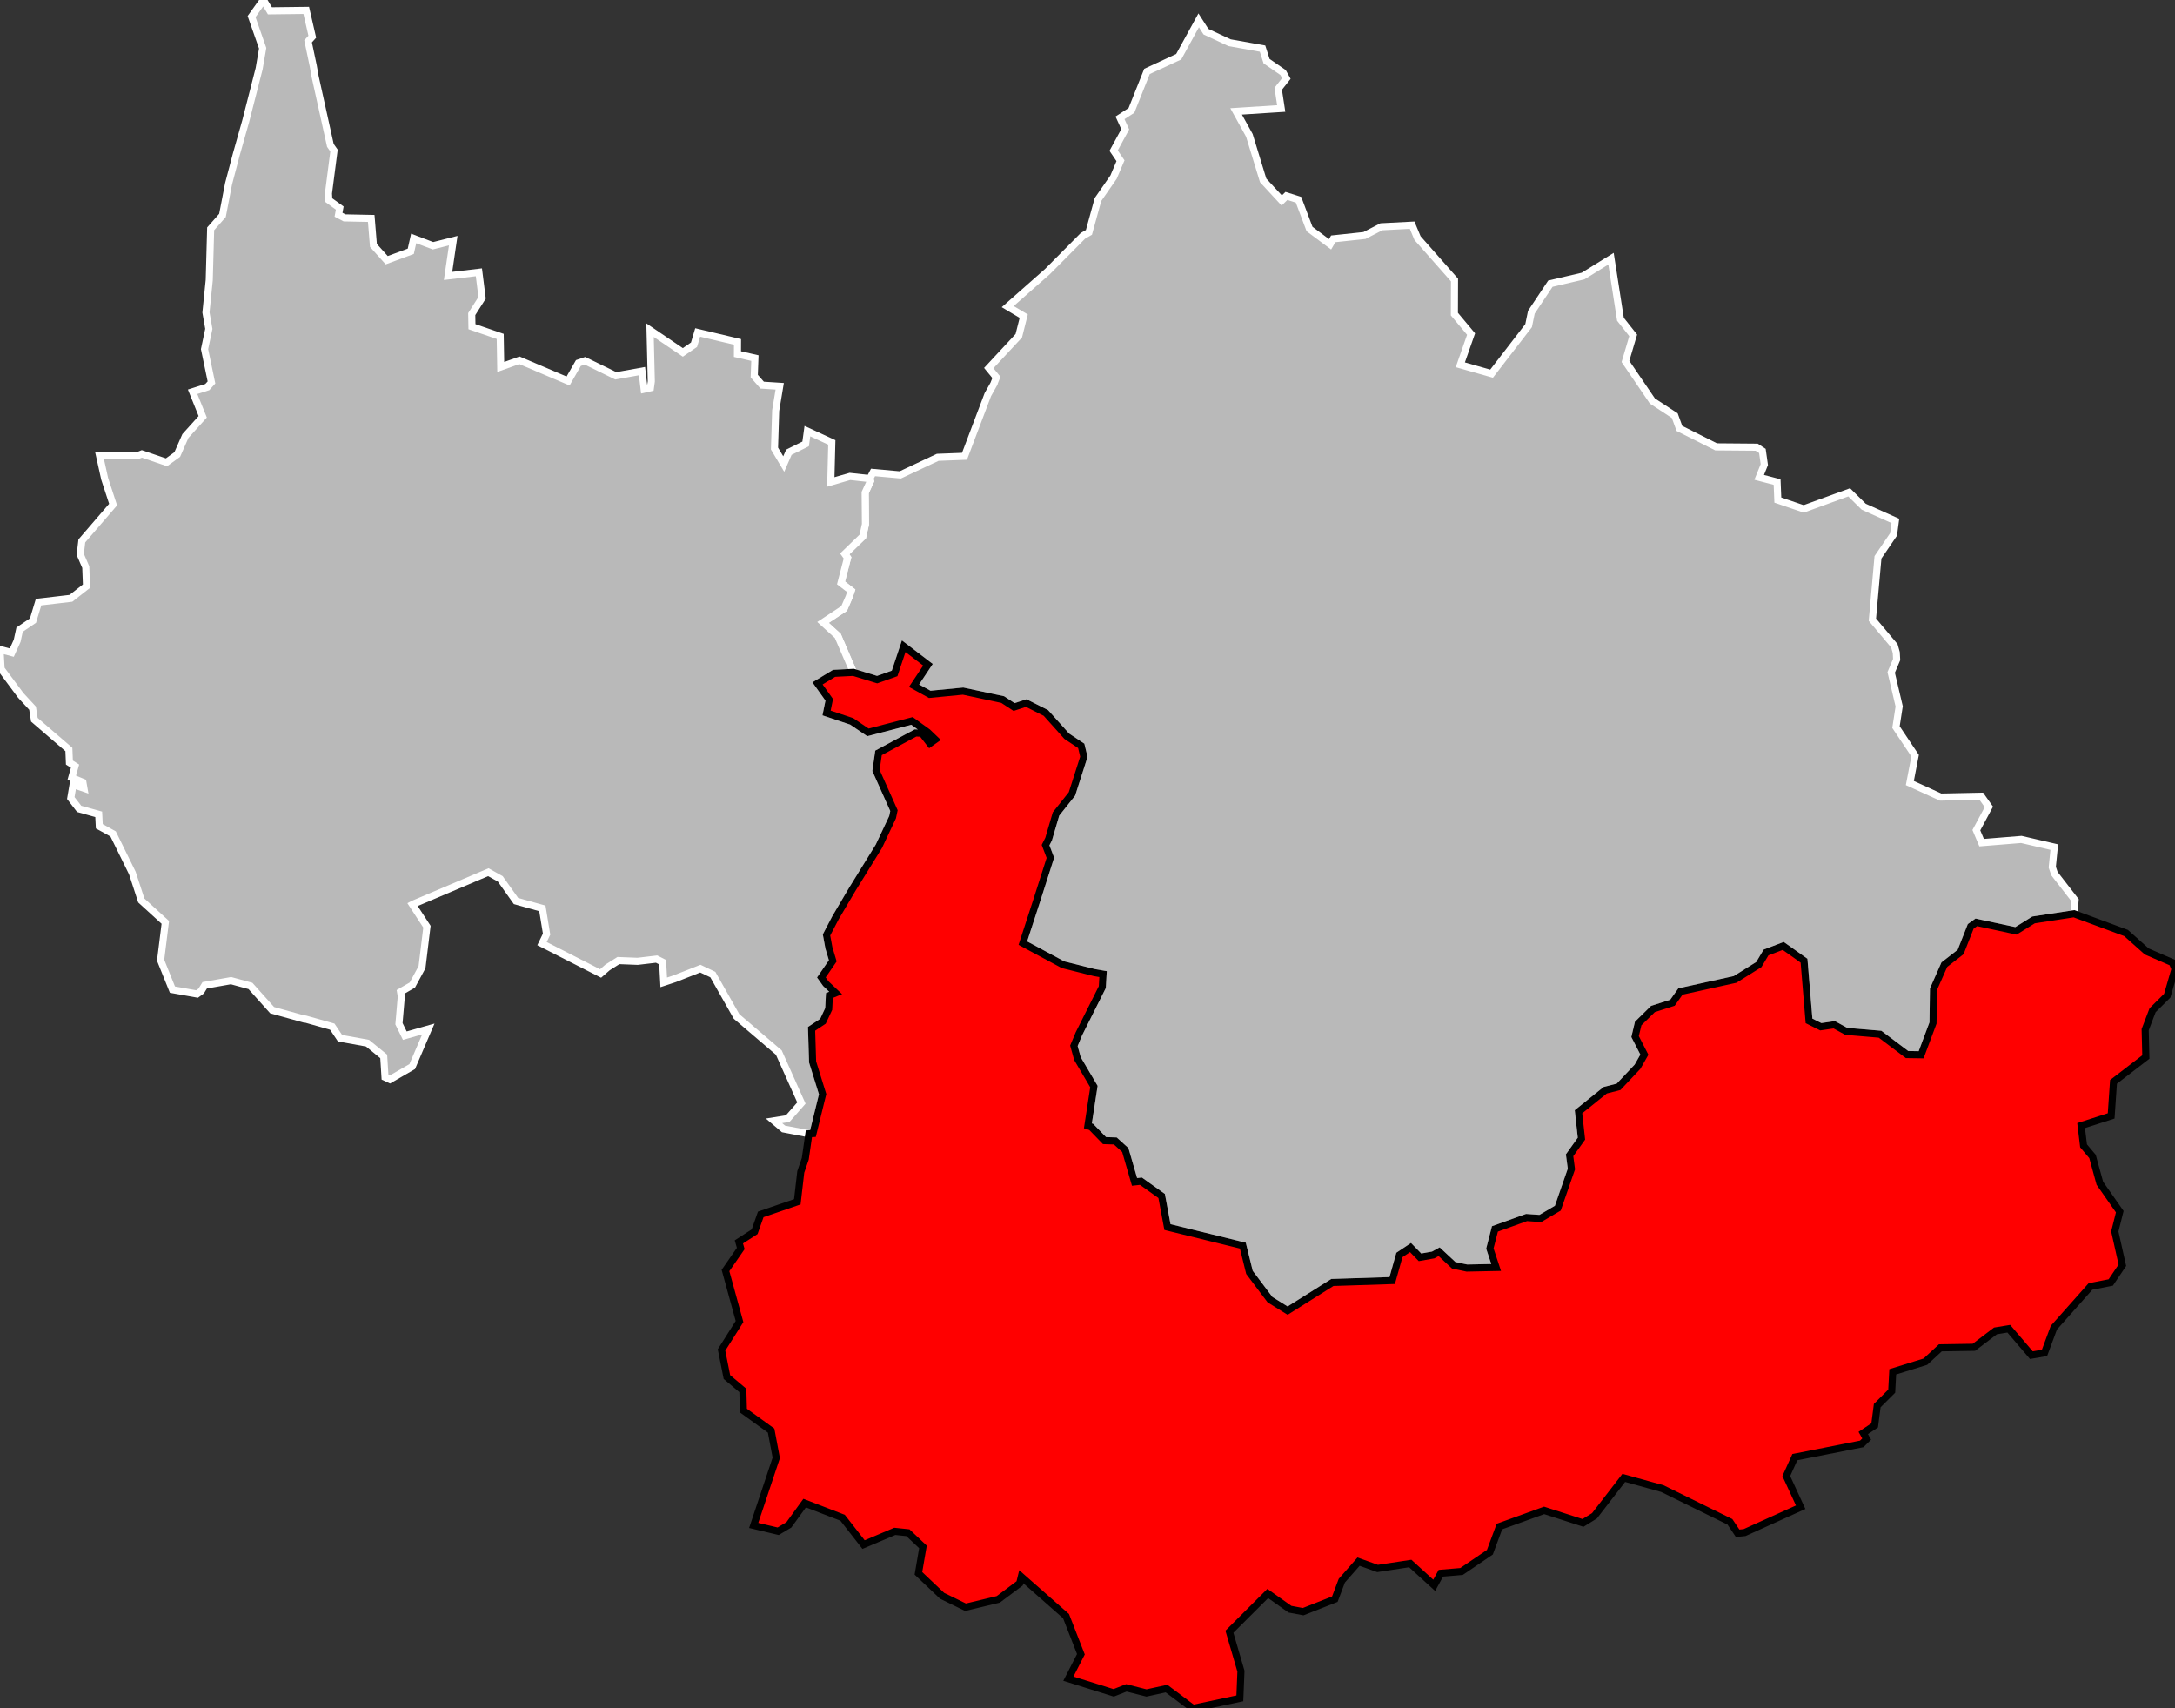
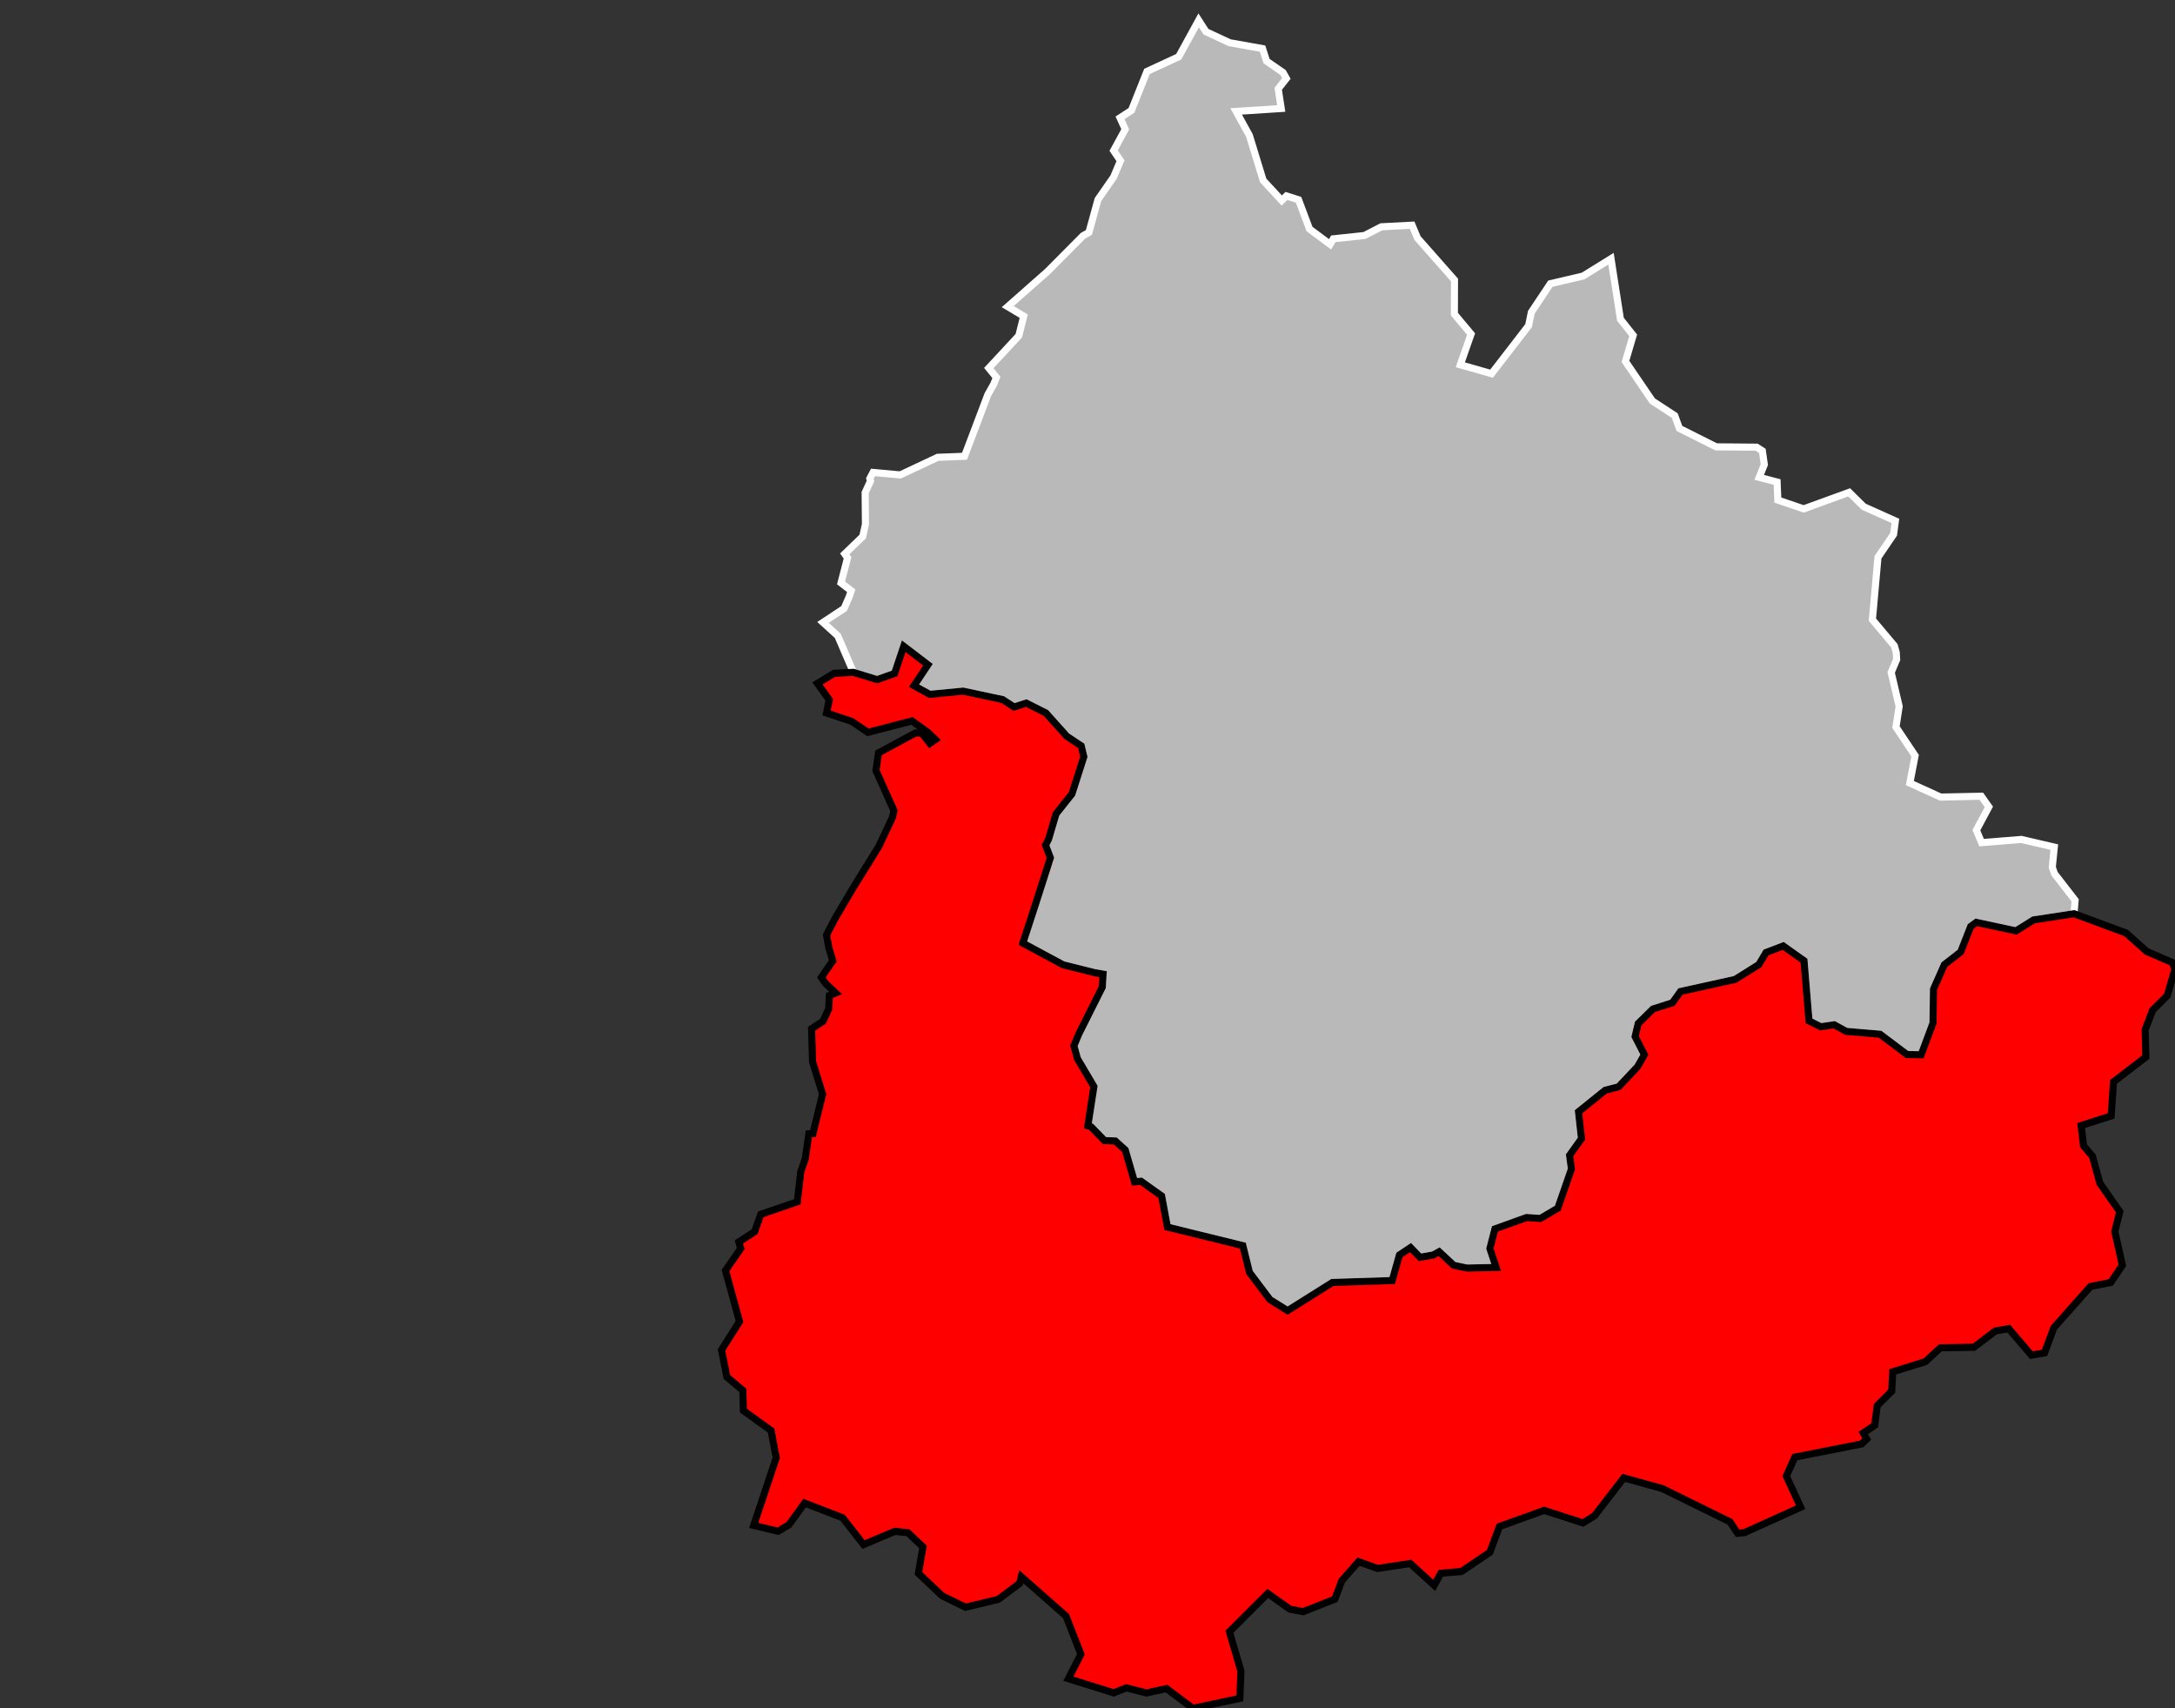
<svg xmlns="http://www.w3.org/2000/svg" viewBox="805223 568952 122736 96393" version="1.1">
  <rect x="805223" y="568952" width="122736" height="96393" fill="#333333" stroke="none" />
  <g style="fill: #b9b9b9; fill-opacity: 1; stroke:white; stroke-opacity: 1; stroke-width:400;">
    <polygon id="73 1 ALBERTVILLE" points="922259,620508 919976,620858 918985,621475 916748,620994 916431,621221 915862,622667 914943,623380 914330,624766 914303,626674 913633,628466 912839,628454 911315,627307 909406,627145 908731,626774 907970,626885 907307,626554 907025,623158 905851,622325 904881,622695 904474,623377 903134,624215 900051,624896 899601,625530 898498,625884 897666,626702 897491,627439 898015,628460 897629,629139 896560,630274 895805,630467 894298,631681 894465,633199 893795,634136 893898,634911 893131,637121 892144,637703 891366,637649 889582,638291 889297,639398 889650,640467 888000,640501 887256,640343 886434,639578 886101,639761 885354,639894 884820,639343 884191,639762 883785,641205 880410,641314 877883,642902 876888,642282 875731,640744 875358,639234 871103,638188 870776,636433 869607,635599 869246,635639 868724,633839 868161,633329 867552,633310 866802,632536 866613,632475 866954,630260 866025,628685 865824,627960 866106,627285 867427,624649 867469,623915 866985,623831 865211,623386 862943,622167 863703,619836 864497,617352 864225,616637 864398,616295 864814,614880 865715,613746 866386,611652 866238,611036 865417,610489 864244,609180 863135,608621 862449,608845 861805,608424 859570,607948 857689,608130 856803,607641 857589,606460 856219,605414 855706,606949 854719,607299 853384,606889 852499,604830 851665,604071 852856,603285 853141,602630 853257,602284 852682,601843 853050,600426 852892,600205 853906,599225 854060,598532 854044,596748 854346,596091 854307,595956 854489,595609 856026,595748 858139,594755 859650,594697 860967,591218 861322,590586 861323,590566 861451,590247 861020,589720 862714,587896 862993,586790 862089,586253 864334,584273 866335,582257 866672,582065 867182,580211 868062,578945 868453,578022 868065,577451 868720,576247 868426,575601 869071,575182 869948,572981 871738,572153 872865,570099 873276,570739 874610,571362 876469,571694 876696,572401 877625,573043 877813,573379 877353,573962 877523,575074 874978,575238 875726,576592 876504,579131 877553,580266 877817,580007 878499,580223 879121,581874 880279,582737 880460,582428 882220,582240 883175,581748 884909,581658 885214,582387 887301,584751 887294,586674 888236,587801 887629,589534 889393,590035 891482,587326 891638,586568 892711,584959 894557,584527 896133,583549 896665,586965 897384,587874 896948,589346 898467,591577 899730,592404 899992,593124 902063,594164 904349,594183 904675,594395 904785,595166 904494,595885 905506,596150 905547,597168 907006,597665 909573,596731 910394,597542 912180,598344 912079,599102 911198,600396 910883,603917 912122,605390 912230,605770 912251,606165 911943,606893 912394,608807 912214,609978 913293,611590 912996,613134 914732,613926 917028,613878 917455,614480 916750,615794 917047,616498 919287,616316 921147,616749 921034,617883 921157,618246 922322,619748 922259,620508" />
-     <polygon id="73 2 CHAMBERY" points="850868,632924 849438,632651 848899,632193 849672,632070 850446,631190 849171,628341 846785,626304 845448,623941 844744,623607 843299,624176 842677,624381 842615,623242 842274,623068 841204,623194 840120,623151 839507,623539 839115,623880 835808,622195 836067,621661 835829,620207 834341,619791 833452,618540 832780,618166 828533,619968 828498,619987 829316,621240 829037,623527 828491,624534 827826,624917 827869,625172 827737,626715 828066,627388 829394,627012 828485,629133 827224,629862 826950,629735 826876,628558 825962,627812 824410,627531 823973,626879 822468,626454 822418,626459 820579,625949 819357,624583 818259,624284 816776,624546 816577,624870 816345,625038 814954,624791 814286,623132 814552,620996 813197,619761 812692,618213 811607,616005 811180,615767 810827,615574 810793,614899 809691,614592 809218,613980 809348,613218 809959,613428 809900,613092 809273,612832 809457,612180 809140,611979 809110,611241 807162,609563 807061,608909 806394,608188 805286,606697 805223,605600 805889,605775 806191,605109 806329,604479 807085,603967 807400,602926 809226,602711 810104,602025 810063,600951 809752,600233 809841,599473 811606,597422 811130,595969 810842,594668 812955,594671 813230,594563 814618,595036 815225,594598 815685,593554 816663,592469 816093,591056 816920,590793 817157,590531 816766,588651 817008,587507 816846,586582 817031,584755 817111,581863 817777,581109 818122,579319 818561,577654 819087,575795 819847,572824 820045,571673 819420,569887 820089,568952 820455,569563 822504,569538 822845,571022 822608,571286 822900,572671 823005,573266 823866,577155 824072,577449 823758,579867 823781,580248 824395,580692 824327,581068 824666,581246 826172,581277 826296,582799 827045,583634 828403,583132 828567,582406 829658,582819 830799,582530 830507,584521 832247,584316 832428,585755 831843,586674 831856,587385 833450,587933 833480,589657 834535,589281 837280,590449 837862,589435 838234,589308 839973,590157 841451,589891 841572,590911 841926,590831 841976,590469 841905,587581 843755,588835 844387,588401 844592,587710 846840,588243 846837,588931 847822,589156 847785,590173 848233,590683 849222,590747 848995,592114 848927,594259 849449,595135 849739,594468 850685,593999 850784,593278 851888,593787 852162,593914 852105,596145 853184,595833 854307,595956 854346,596091 854044,596748 854060,598532 853906,599225 852892,600205 853050,600426 852682,601843 853257,602284 853141,602630 852856,603285 851665,604071 852499,604830 853384,606889 852292,606944 851355,607511 852017,608438 851865,609181 853285,609655 854200,610275 856687,609630 857571,610267 858002,610680 857695,610897 857249,610323 856886,610308 854798,611432 854655,612425 855669,614691 855591,615060 854818,616702 853318,619127 852365,620742 851863,621705 851996,622428 852216,623166 851572,624103 851823,624454 852378,624979 852025,625122 851986,625884 851661,626577 851020,627002 851078,628873 851643,630690 851098,632911 850868,632924" />
    <g style="fill: #ff0000; fill-opacity:1; stroke:#white ; stroke-opacity: 1; stroke-width:400;">
      <polygon id="73 3 SAINT-JEAN-DE-MAURIENNE" points="886156,658402 884804,657171 882960,657451 881887,657066 880942,658140 880548,659184 878760,659889 878015,659749 876764,658863 874600,661021 875250,663246 875188,664780 872537,665345 871050,664229 869917,664476 868785,664188 868068,664470 865512,663670 866219,662292 865379,660139 862855,657917 862764,658290 861555,659195 859709,659639 858387,658994 857050,657725 857306,656235 856458,655434 855717,655357 853954,656103 852771,654589 850629,653762 849738,654991 849134,655351 847754,655022 849027,651209 848737,649671 847173,648543 847142,647406 846243,646650 845939,645123 846954,643519 846163,640639 847023,639397 846917,639025 847806,638451 848152,637472 850215,636762 850410,635075 850664,634337 850868,632924 851098,632911 851643,630690 851078,628873 851020,627002 851661,626577 851986,625884 852025,625122 852378,624979 851823,624454 851572,624103 852216,623166 851996,622428 851863,621705 852365,620742 853318,619127 854818,616702 855591,615060 855669,614691 854655,612425 854798,611432 856886,610308 857249,610323 857695,610897 858002,610680 857571,610267 856687,609630 854200,610275 853285,609655 851865,609181 852017,608438 851355,607511 852292,606944 853384,606889 854719,607299 855706,606949 856219,605414 857589,606460 856803,607641 857689,608130 859570,607948 861805,608424 862449,608845 863135,608621 864244,609180 865417,610489 866238,611036 866386,611652 865715,613746 864814,614880 864398,616295 864225,616637 864497,617352 863703,619836 862943,622167 865211,623386 866985,623831 867469,623915 867427,624649 866106,627285 865824,627960 866025,628685 866954,630260 866613,632475 866802,632536 867552,633310 868161,633329 868724,633839 869246,635639 869607,635599 870776,636433 871103,638188 875358,639234 875731,640744 876888,642282 877883,642902 880410,641314 883785,641205 884191,639762 884820,639343 885354,639894 886101,639761 886434,639578 887256,640343 888000,640501 889650,640467 889297,639398 889582,638291 891366,637649 892144,637703 893131,637121 893898,634911 893795,634136 894465,633199 894298,631681 895805,630467 896560,630274 897629,629139 898015,628460 897491,627439 897666,626702 898498,625884 899601,625530 900051,624896 903134,624215 904474,623377 904881,622695 905851,622325 907025,623158 907307,626554 907970,626885 908731,626774 909406,627145 911315,627307 912839,628454 913633,628466 914303,626674 914330,624766 914943,623380 915862,622667 916431,621221 916748,620994 918985,621475 919976,620858 922259,620508 925195,621594 926365,622637 927807,623263 927959,623627 927521,625134 926694,625954 926276,627051 926314,628593 924489,629995 924357,631916 922661,632462 922799,633604 923304,634203 923718,635714 924842,637320 924562,638437 924989,640342 924334,641315 923189,641540 921123,643866 920595,645288 919854,645415 918581,643924 917827,644047 916612,644971 914718,645002 913873,645783 912031,646355 911973,647447 911156,648261 911011,649378 910367,649806 910561,650147 910282,650423 906507,651169 906024,652236 906836,653995 903670,655426 903279,655466 902843,654818 899031,652944 896853,652340 895200,654479 894552,654880 892358,654174 889836,655085 889297,656535 887697,657621 886531,657720 886156,658402" />
    </g>
  </g>
</svg>